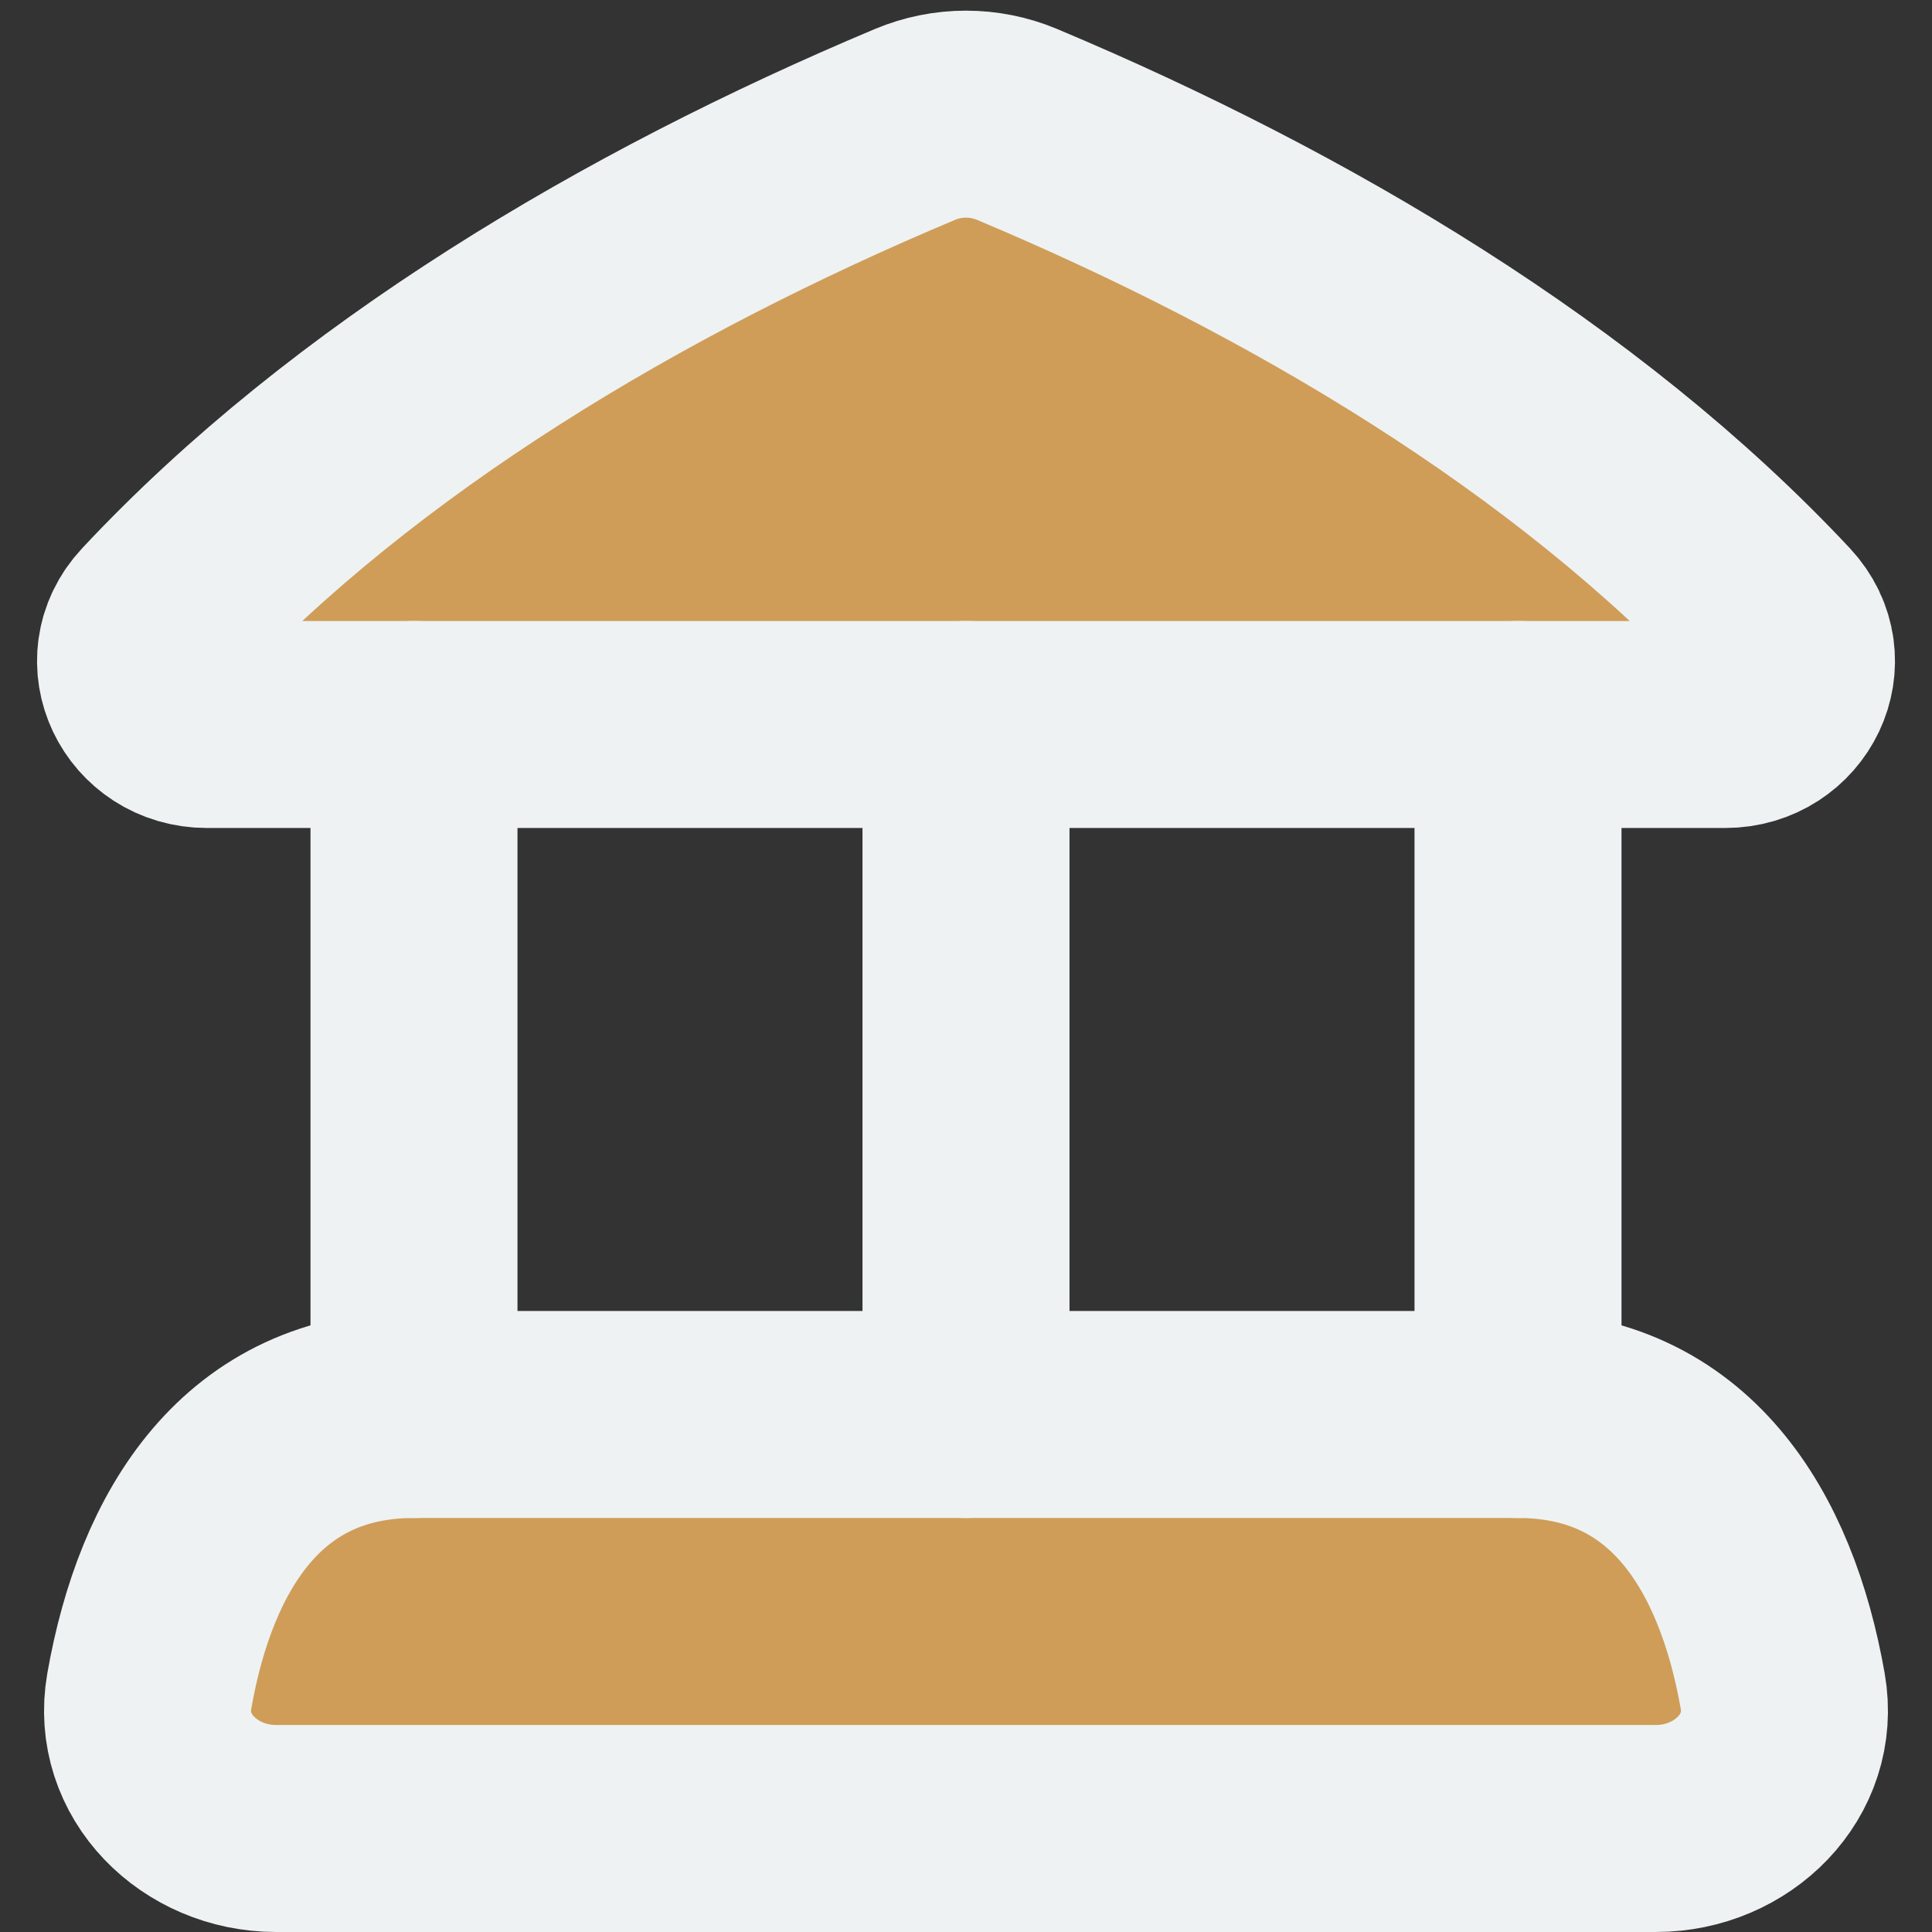
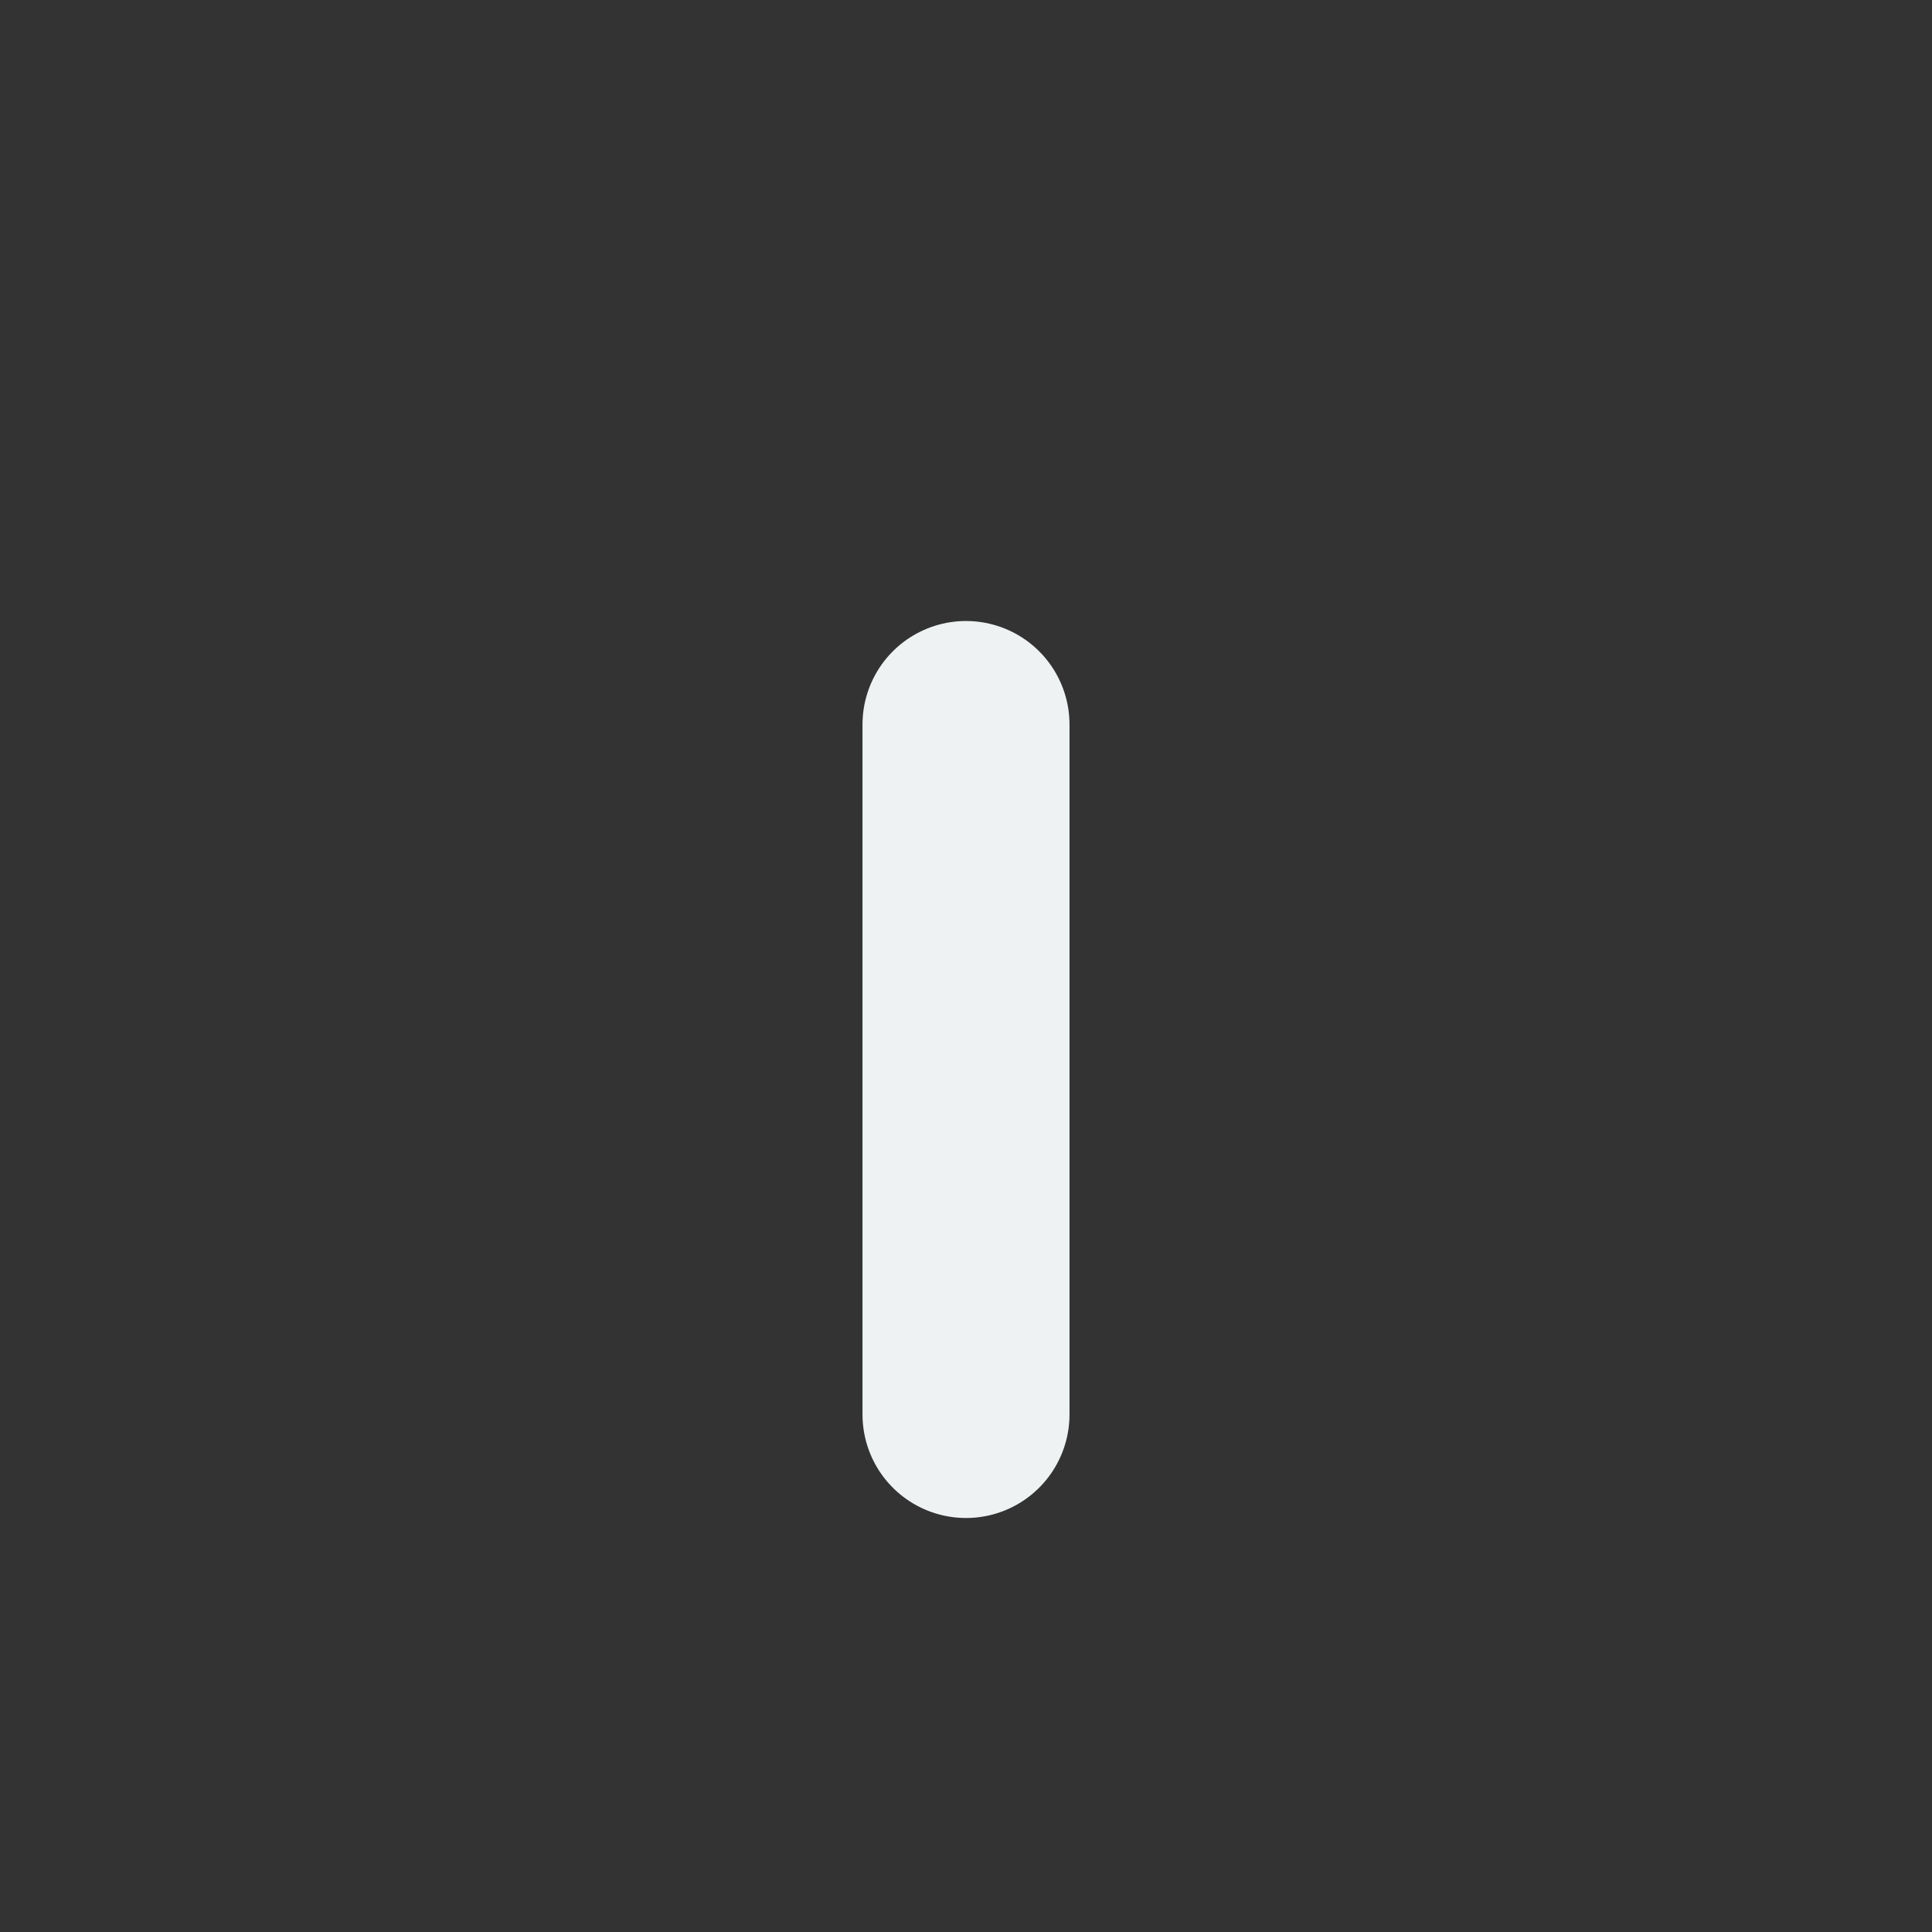
<svg xmlns="http://www.w3.org/2000/svg" width="64" height="64" viewBox="0 0 64 64" fill="none">
  <rect x="0" y="0" width="64" height="64" fill="#333333" stroke="none" />
-   <path d="M30.309 4.122C20.96 8.05 11.763 13.51 5.226 20.503C3.94 21.879 4.974 24 6.858 24H57.143C59.027 24 60.061 21.879 58.775 20.503C52.238 13.51 43.041 8.05 33.692 4.122C32.61 3.668 31.391 3.668 30.309 4.122Z" fill="#CF9D58" stroke="#EEF2F3" stroke-width="6.857" stroke-linecap="round" stroke-linejoin="round" />
-   <path d="M13.714 46.857C8.4 46.857 5.831 50.975 4.945 56.02C4.507 58.507 6.618 60.571 9.143 60.571H54.857C57.382 60.571 59.492 58.507 59.055 56.02C58.168 50.975 55.6 46.857 50.286 46.857H13.714Z" fill="#CF9D58" stroke="#EEF2F3" stroke-width="6.857" stroke-linecap="round" stroke-linejoin="round" />
-   <path d="M13.714 46.857V24" stroke="#EEF2F3" stroke-width="6.857" stroke-linecap="round" stroke-linejoin="round" />
  <path d="M32 46.857V24" stroke="#EEF2F3" stroke-width="6.857" stroke-linecap="round" stroke-linejoin="round" />
-   <path d="M50.286 46.857V24" stroke="#EEF2F3" stroke-width="6.857" stroke-linecap="round" stroke-linejoin="round" />
</svg>